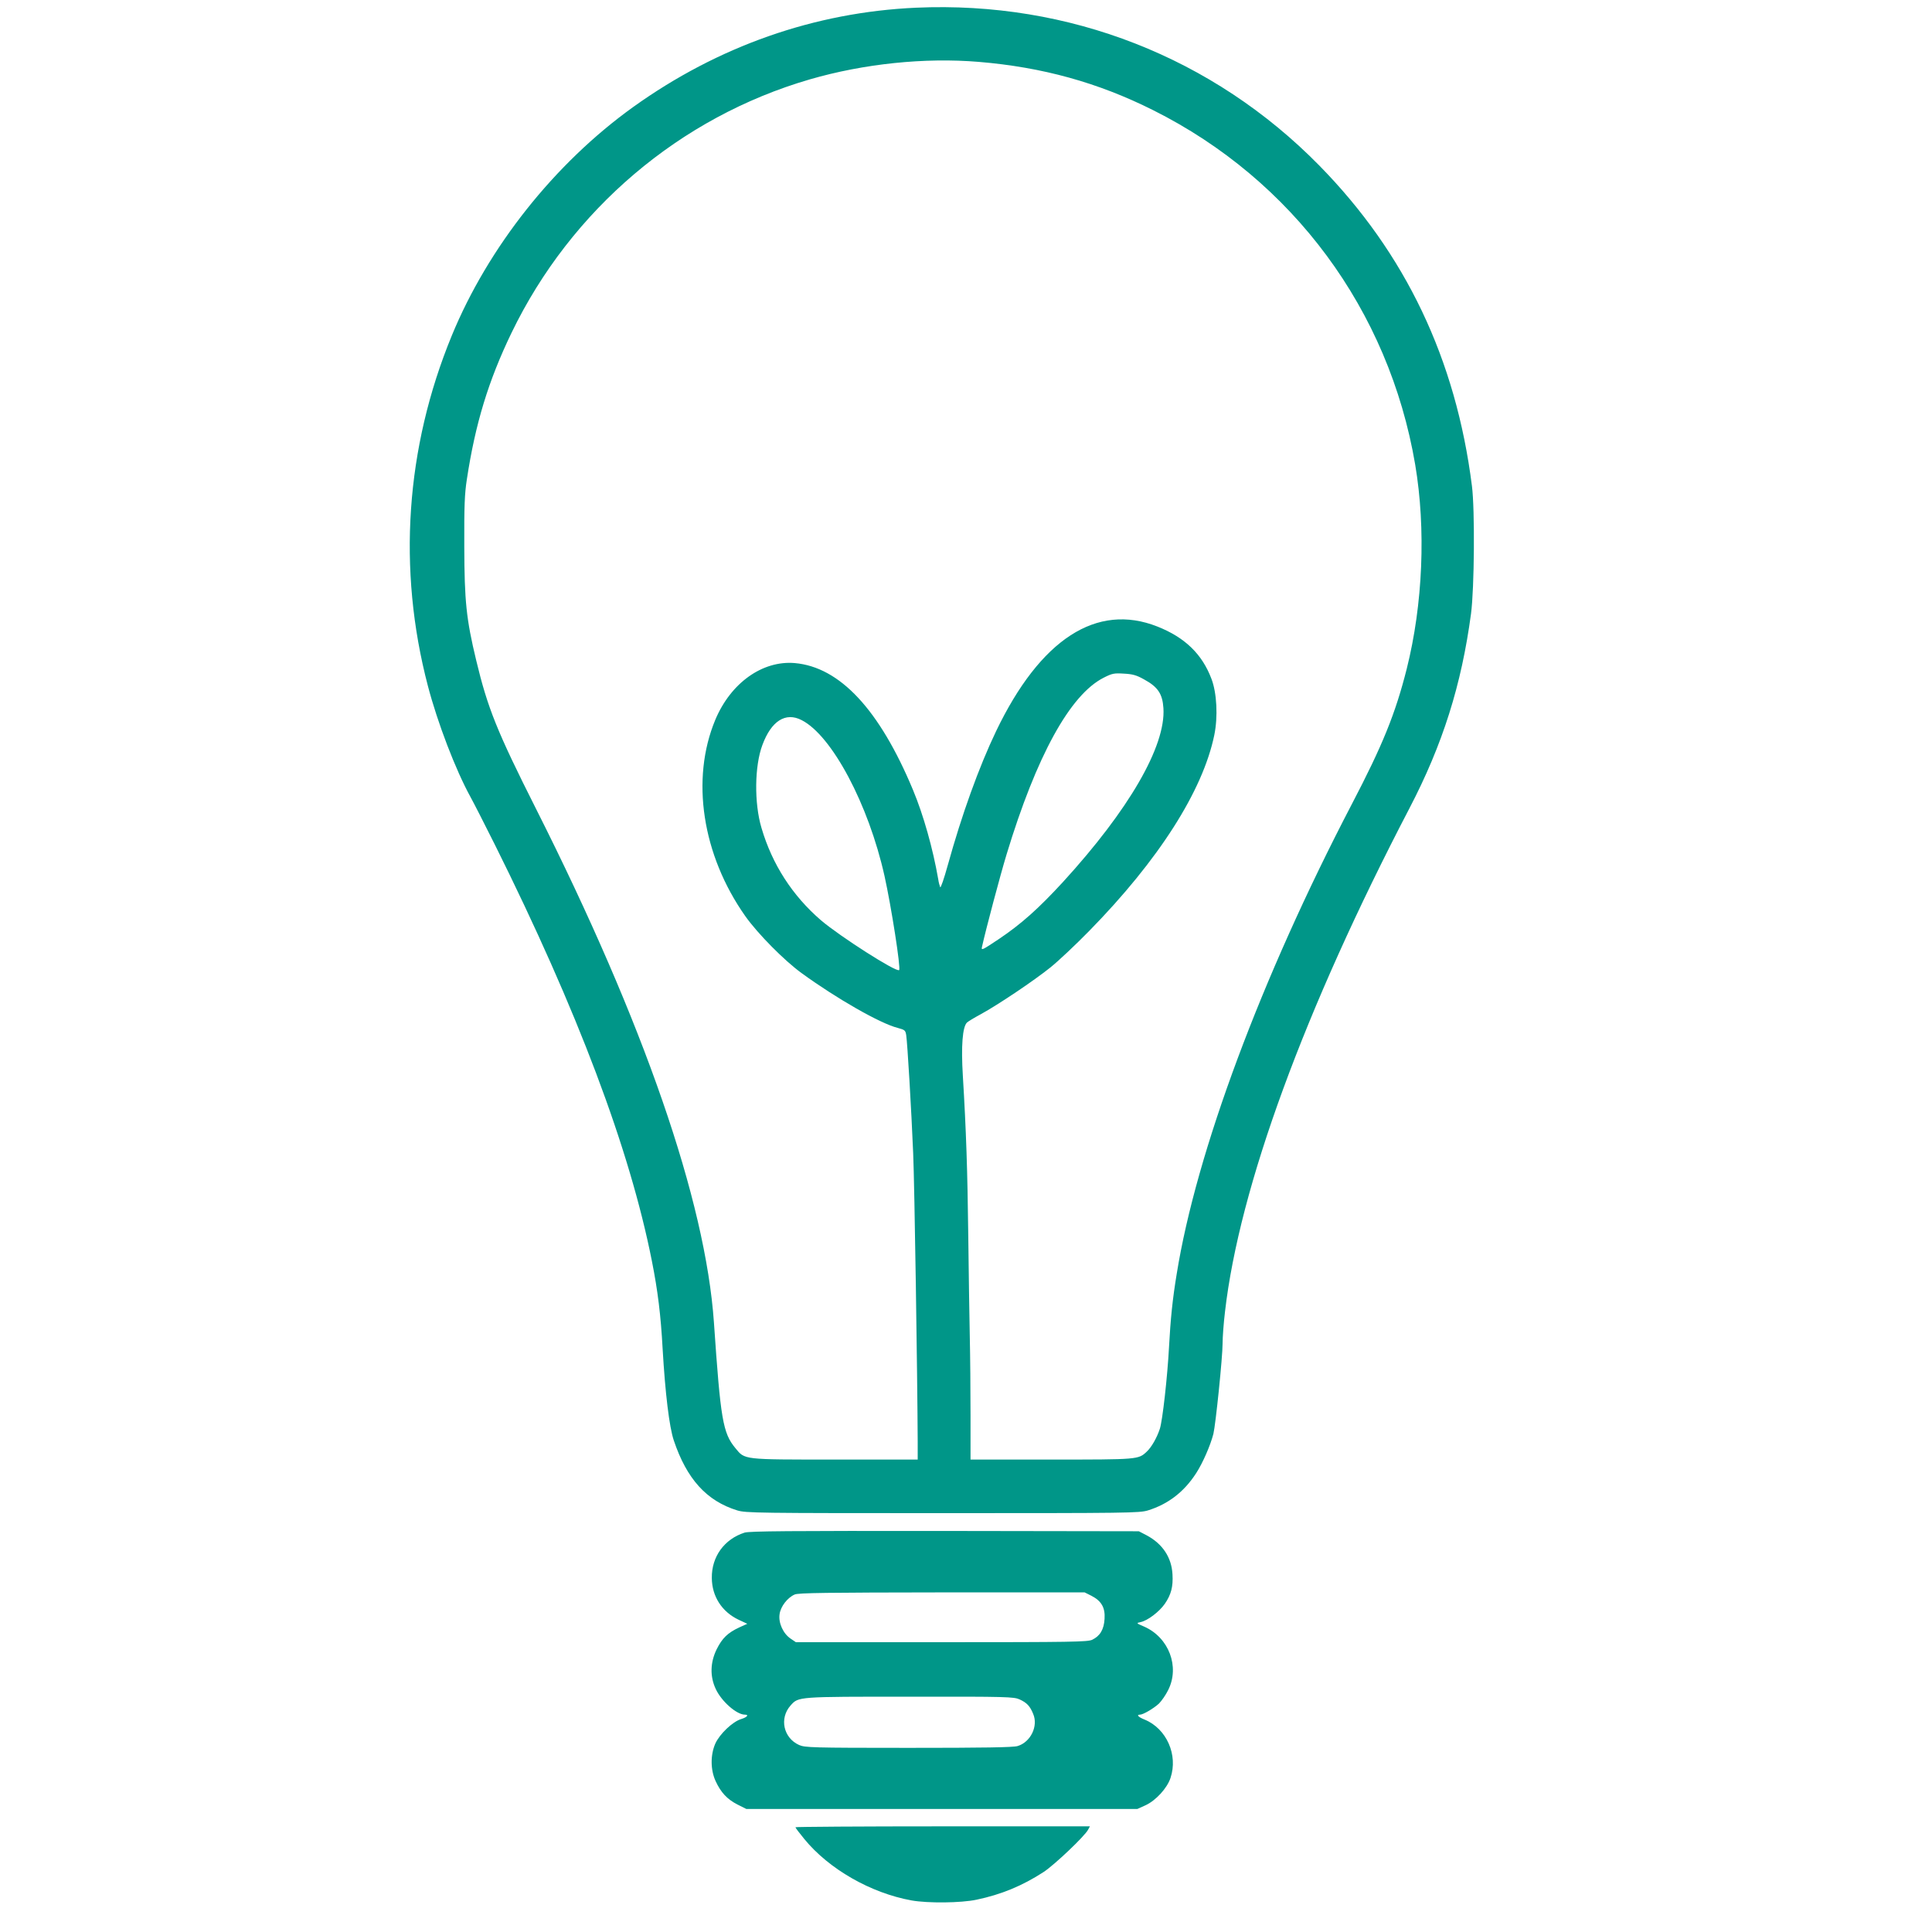
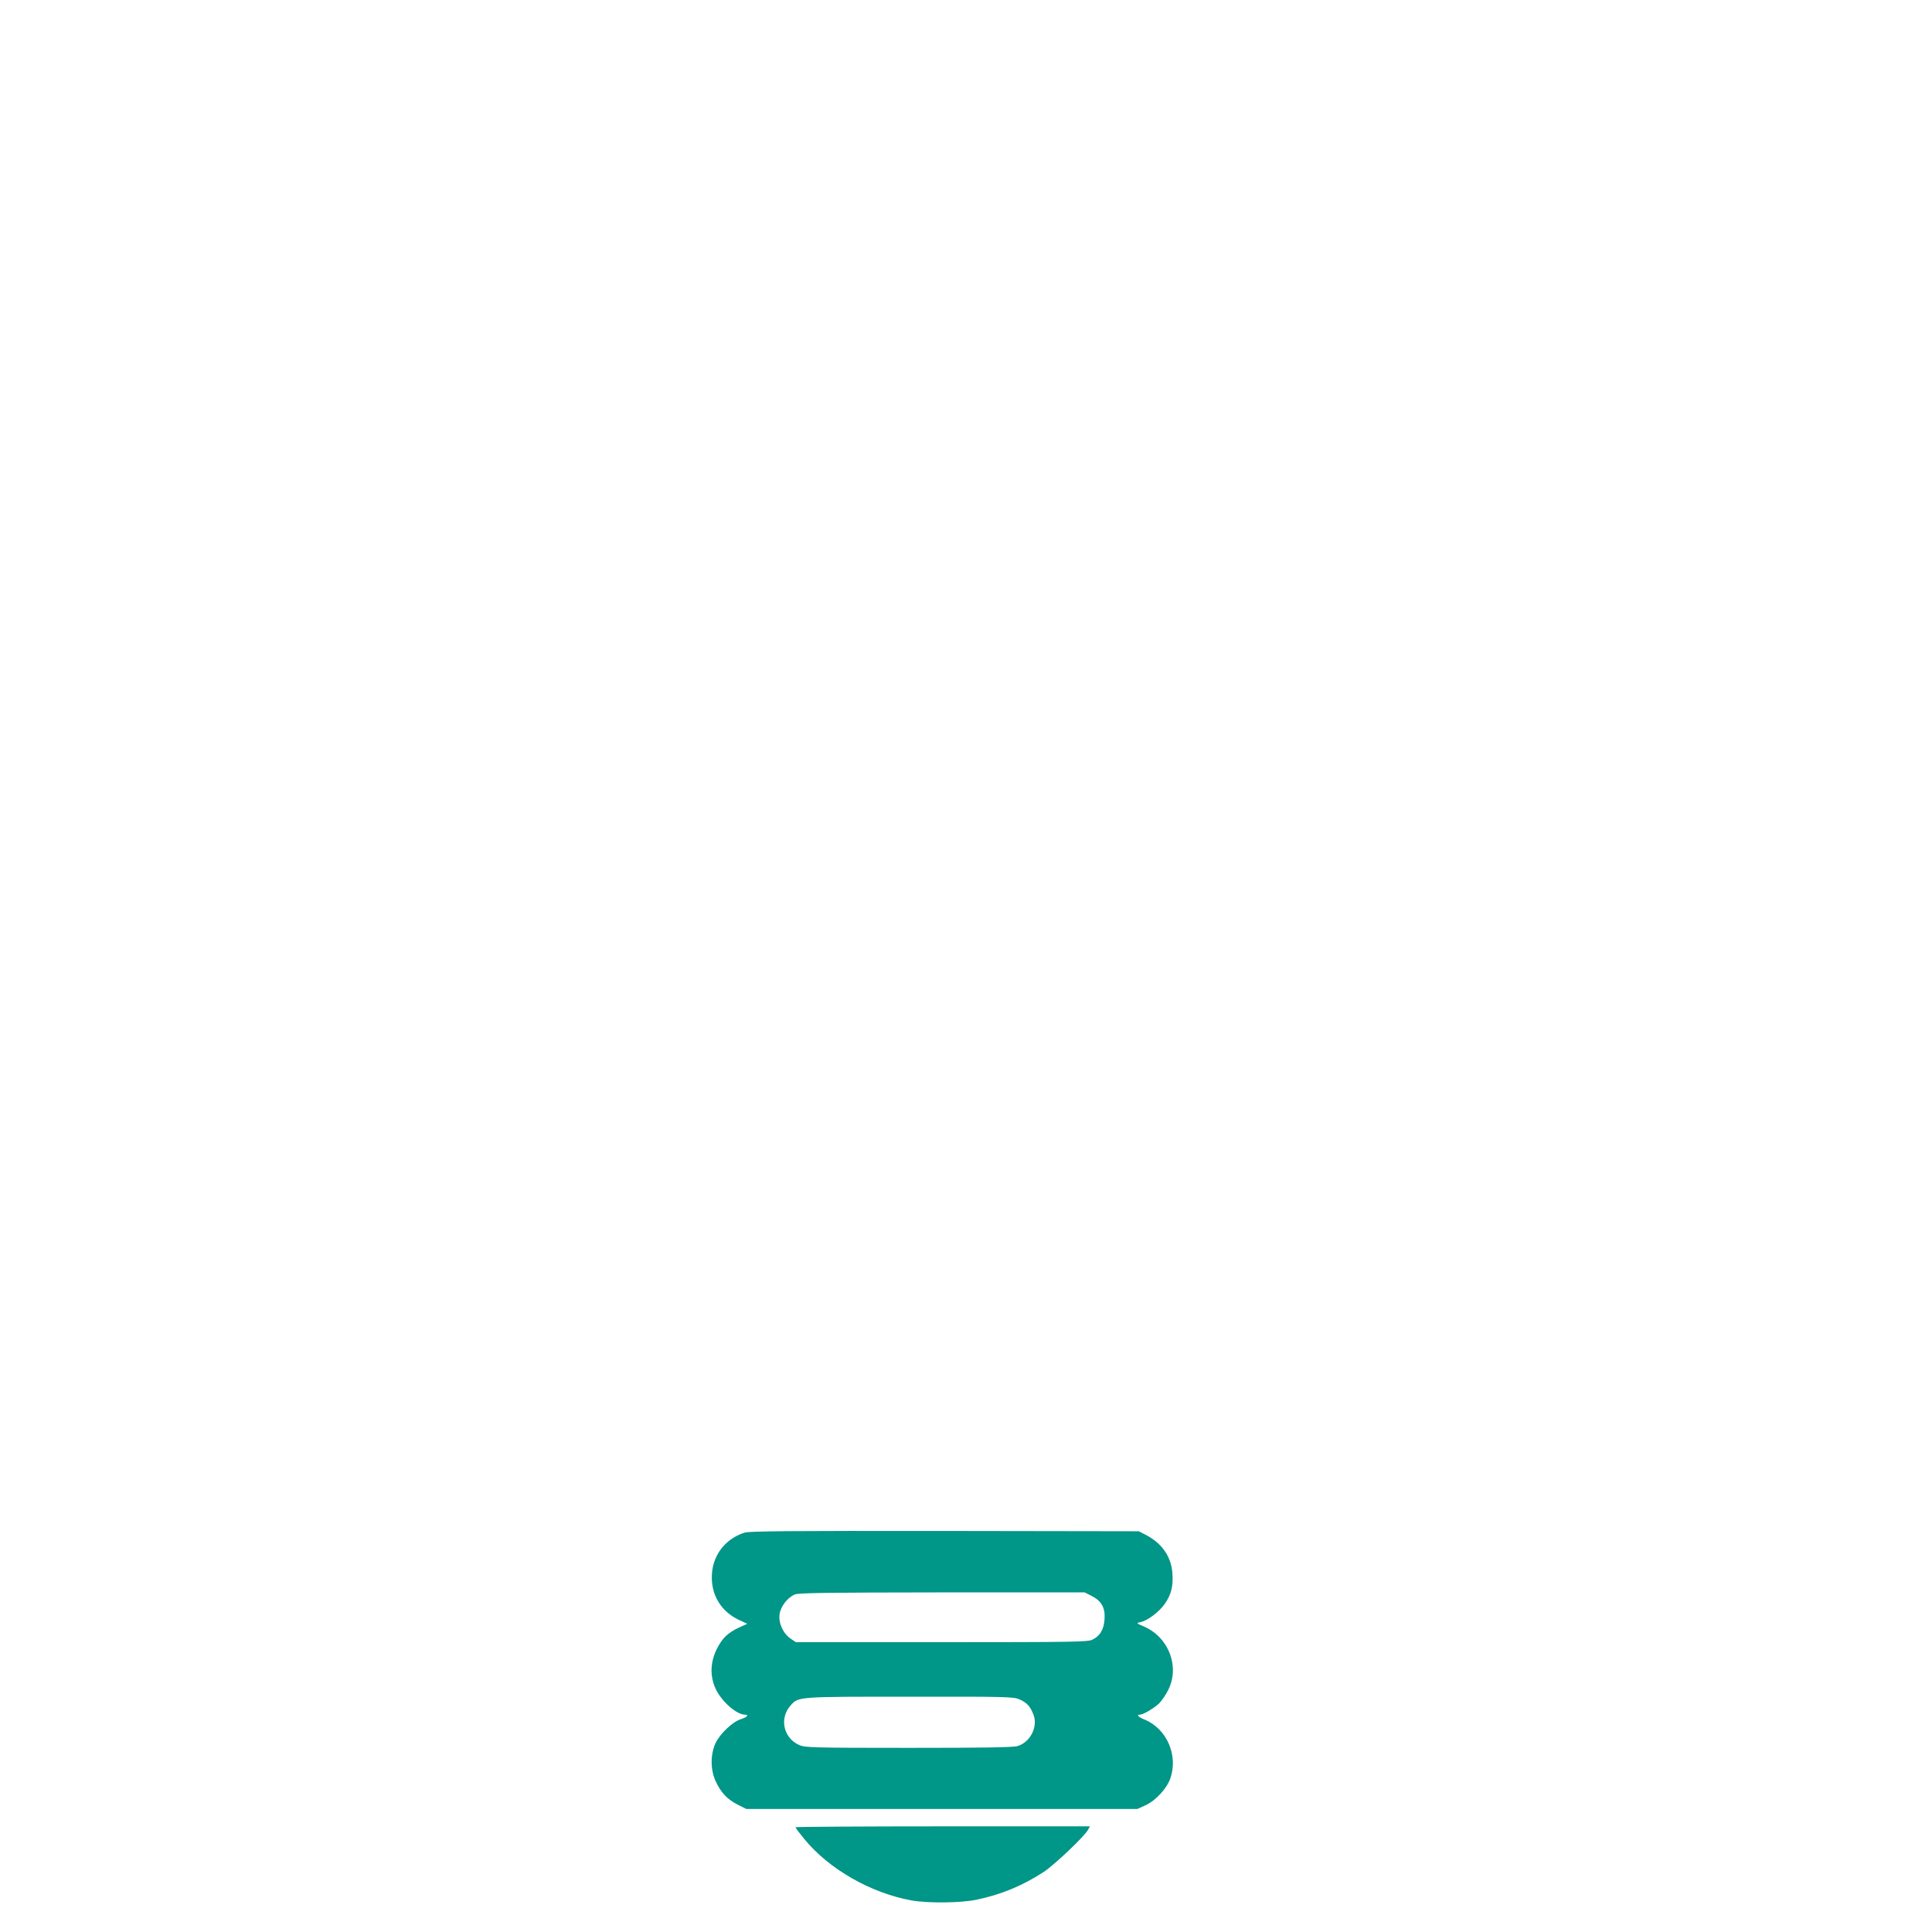
<svg xmlns="http://www.w3.org/2000/svg" version="1.0" width="1280pt" height="1280pt" viewBox="0 0 1280 1280" preserveAspectRatio="xMidYMid meet">
  <g transform="translate(0,1280) scale(0.1,-0.1)" fill="#009688" stroke="none">
-     <path d="M6070 12749 c-673 -30 -1313 -255 -1875 -658 -521 -374 -961 -929 -1202 -1515 -306 -744 -361 -1547 -158 -2321 64 -244 183 -555 282 -735 20 -36 92 -177 161 -315 548 -1100 894 -2017 1041 -2760 39 -196 59 -359 71 -580 17 -294 44 -519 74 -608 86 -256 217 -401 421 -464 57 -17 125 -18 1360 -18 1234 0 1303 1 1360 18 135 42 240 123 320 247 44 68 94 183 114 260 15 62 61 508 61 600 0 41 7 136 16 210 95 825 527 2002 1222 3335 220 422 345 818 408 1290 22 168 26 687 6 845 -106 840 -440 1541 -1011 2123 -704 717 -1659 1091 -2671 1046z m415 -359 c421 -35 790 -137 1155 -320 925 -463 1562 -1324 1736 -2348 72 -427 51 -926 -56 -1353 -75 -297 -160 -507 -365 -899 -599 -1149 -1029 -2302 -1159 -3110 -28 -169 -41 -300 -51 -485 -10 -192 -43 -489 -61 -542 -20 -60 -55 -121 -86 -150 -56 -53 -56 -53 -633 -53 l-535 0 0 293 c0 160 -2 398 -5 527 -3 129 -7 429 -10 665 -5 427 -14 697 -36 1059 -12 198 -2 321 27 351 7 7 48 32 91 55 117 64 355 224 463 311 52 42 167 150 255 240 462 471 754 930 830 1299 25 121 17 280 -19 373 -62 164 -176 274 -358 346 -402 159 -776 -83 -1069 -694 -113 -236 -227 -552 -320 -888 -24 -86 -46 -152 -50 -145 -3 7 -10 31 -13 53 -35 202 -98 426 -167 591 -222 533 -485 815 -784 841 -214 18 -424 -132 -526 -376 -164 -393 -87 -896 199 -1301 83 -117 258 -294 374 -378 231 -168 520 -333 635 -362 48 -13 52 -16 57 -49 8 -54 34 -492 46 -781 9 -210 28 -1468 30 -1912 l0 -118 -547 0 c-616 0 -597 -2 -661 76 -83 100 -98 190 -142 832 -56 805 -463 1983 -1178 3402 -259 514 -321 668 -397 985 -66 274 -78 392 -79 755 -1 266 2 347 17 444 56 369 143 654 296 971 394 816 1116 1429 1976 1679 358 104 762 146 1120 116z m1096 -4092 c90 -49 121 -95 127 -190 16 -251 -228 -673 -666 -1152 -161 -175 -276 -278 -425 -378 -111 -74 -117 -77 -111 -51 26 118 122 478 163 613 198 652 420 1057 643 1170 57 29 70 31 134 27 58 -3 84 -10 135 -39z m-2270 -269 c201 -102 443 -558 549 -1032 45 -203 109 -612 97 -624 -17 -17 -391 222 -518 330 -189 163 -323 370 -394 612 -49 164 -46 411 6 549 59 160 154 220 260 165z" />
    <path d="M4933 2646 c-134 -43 -219 -159 -217 -301 1 -121 66 -223 177 -276 l58 -27 -53 -24 c-77 -36 -113 -71 -150 -145 -43 -88 -45 -180 -6 -263 38 -82 138 -170 193 -170 29 0 15 -17 -24 -29 -57 -17 -143 -99 -172 -163 -33 -76 -32 -174 2 -248 35 -76 77 -121 146 -156 l58 -29 1295 0 1295 0 53 24 c69 31 145 114 167 182 51 152 -26 326 -171 386 -43 17 -57 33 -31 33 21 0 90 41 125 73 18 18 46 58 62 91 77 154 4 347 -159 419 -54 23 -54 24 -25 30 46 9 124 68 161 121 42 61 56 114 51 196 -6 112 -66 202 -171 258 l-52 27 -1285 2 c-1037 1 -1293 -1 -1327 -11z m2297 -418 c67 -34 93 -79 88 -153 -4 -71 -30 -114 -82 -139 -31 -14 -129 -16 -999 -16 l-964 0 -34 23 c-50 33 -83 105 -74 163 7 51 52 109 100 130 24 11 217 13 975 14 l946 0 44 -22z m-475 -687 c48 -22 69 -44 90 -96 35 -81 -17 -187 -103 -213 -29 -9 -226 -12 -723 -12 -644 0 -686 2 -725 19 -104 47 -132 177 -56 262 53 59 43 58 792 58 644 1 687 -1 725 -18z" />
    <path d="M5270 694 c0 -4 26 -38 58 -77 163 -200 441 -359 712 -408 108 -19 326 -17 430 5 162 34 302 91 445 184 70 46 272 237 294 280 l12 22 -976 0 c-536 0 -975 -3 -975 -6z" />
  </g>
</svg>